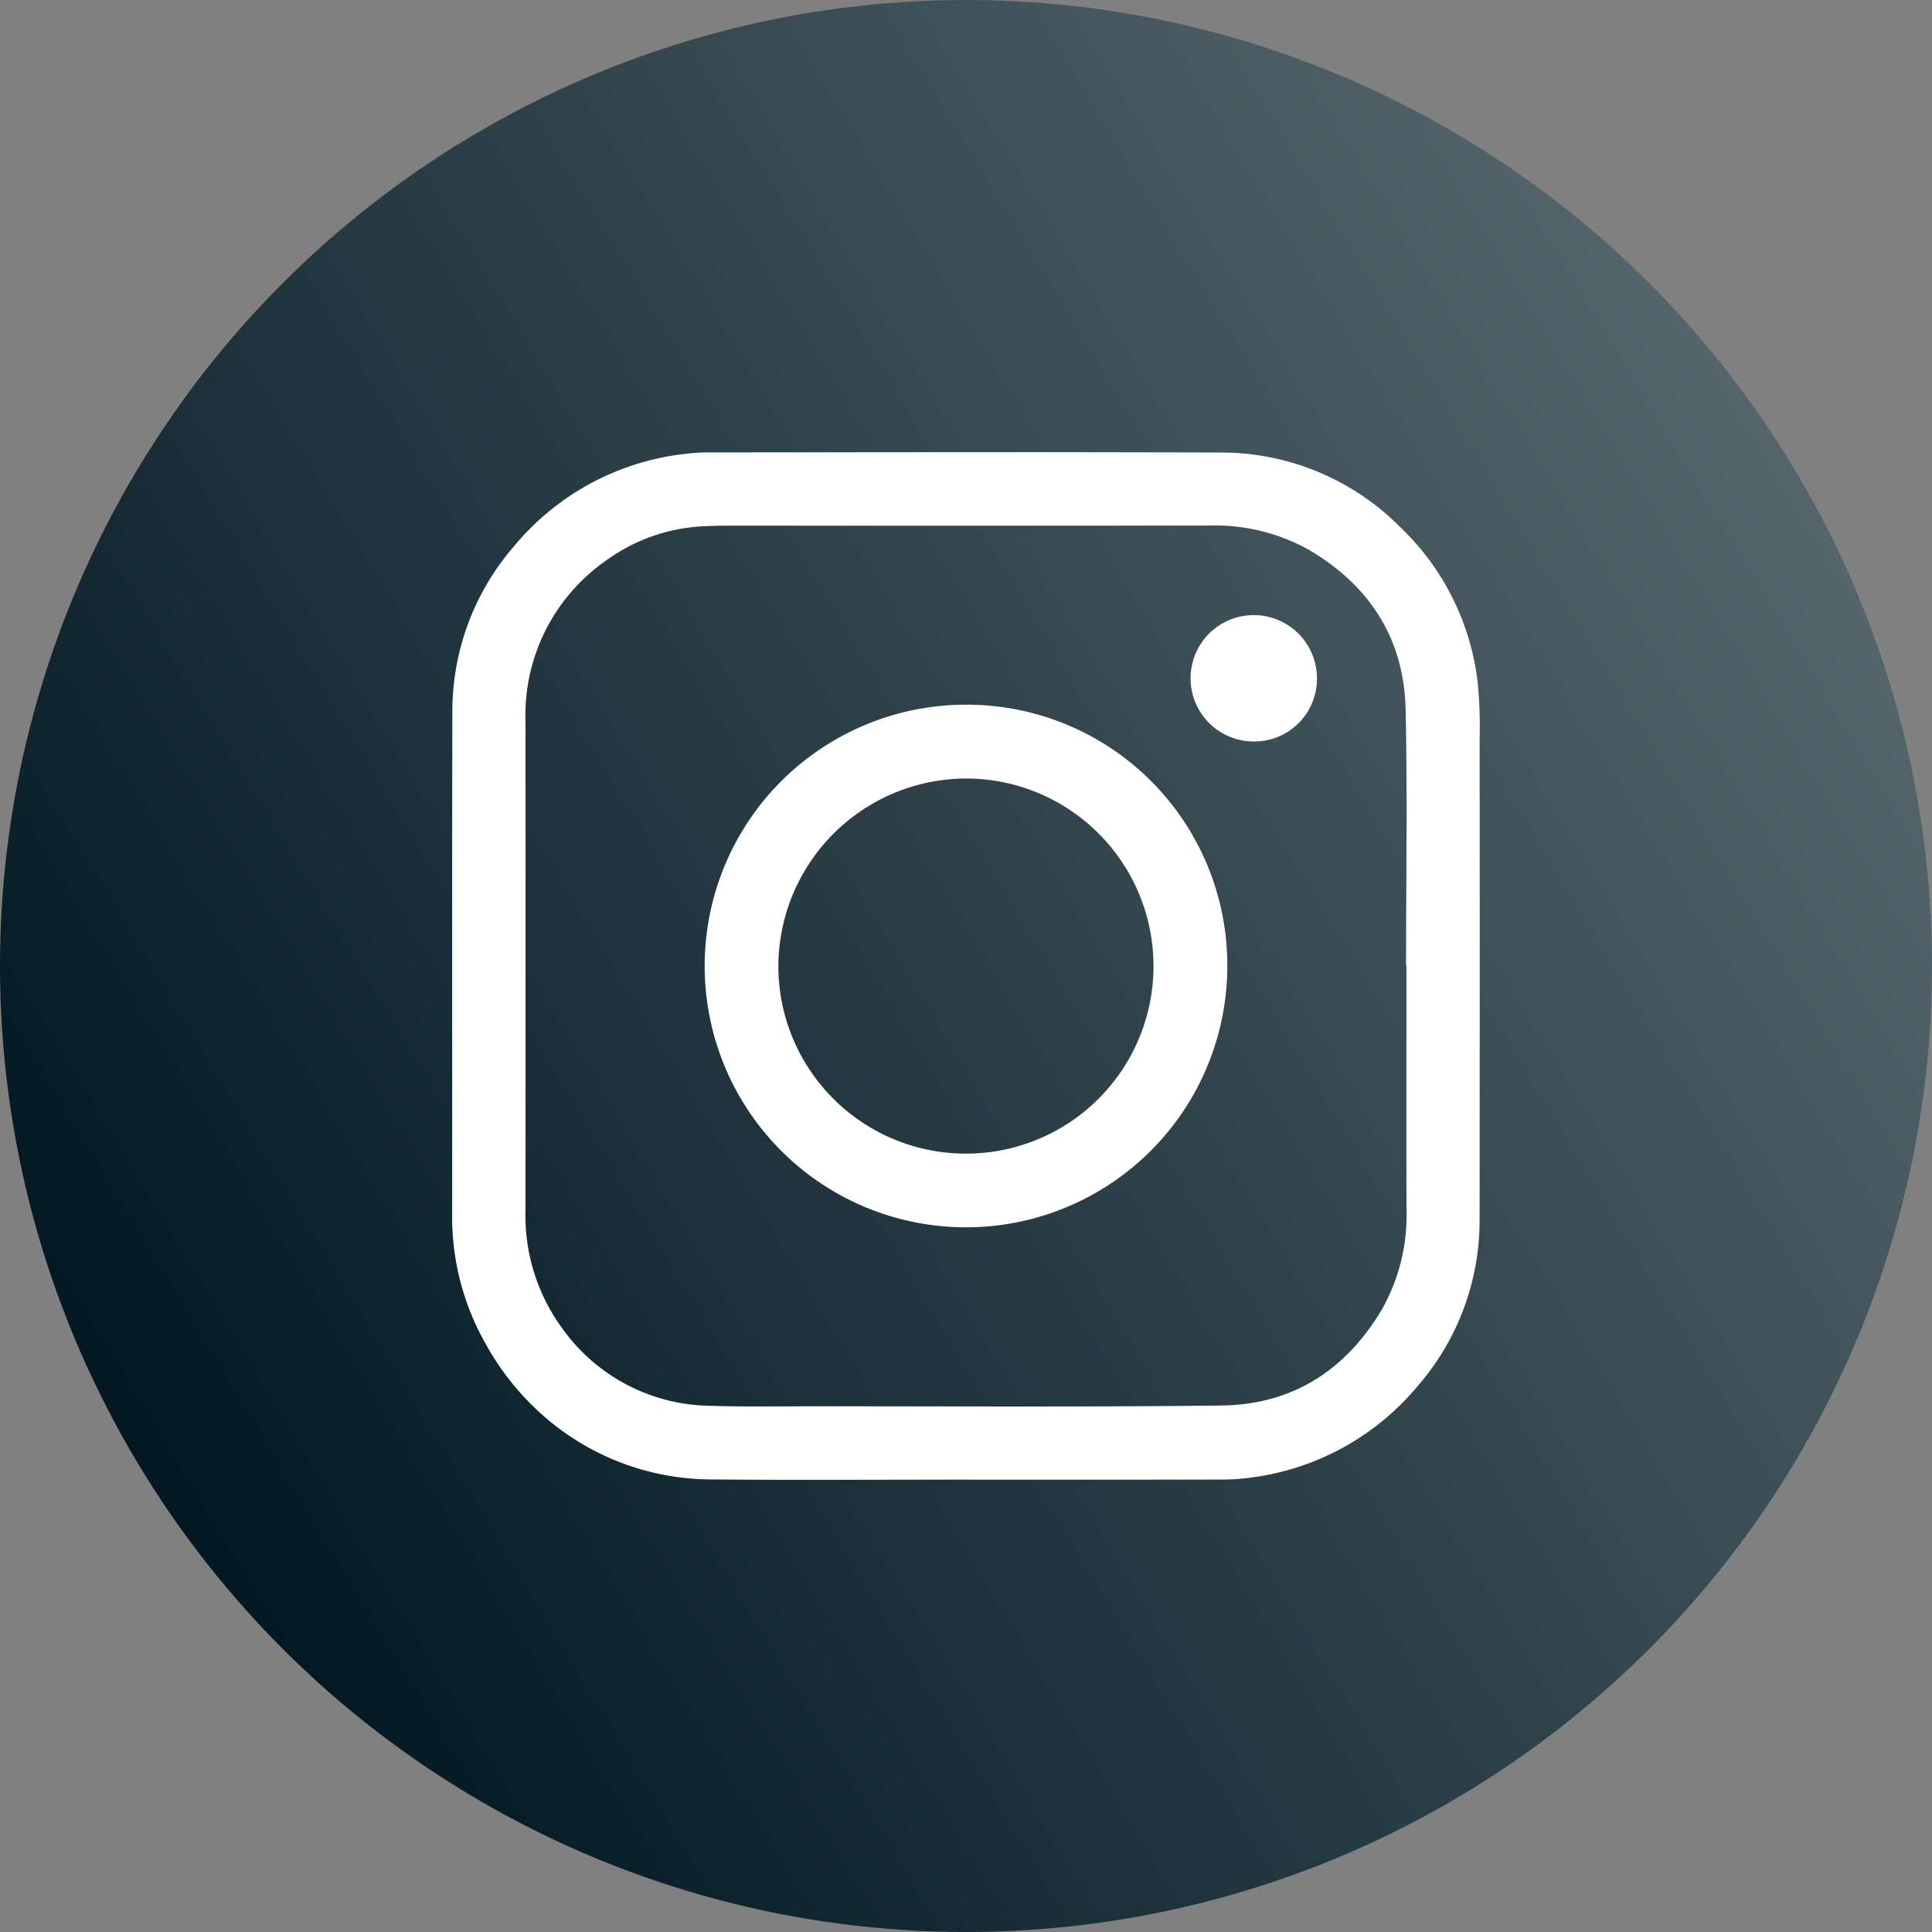
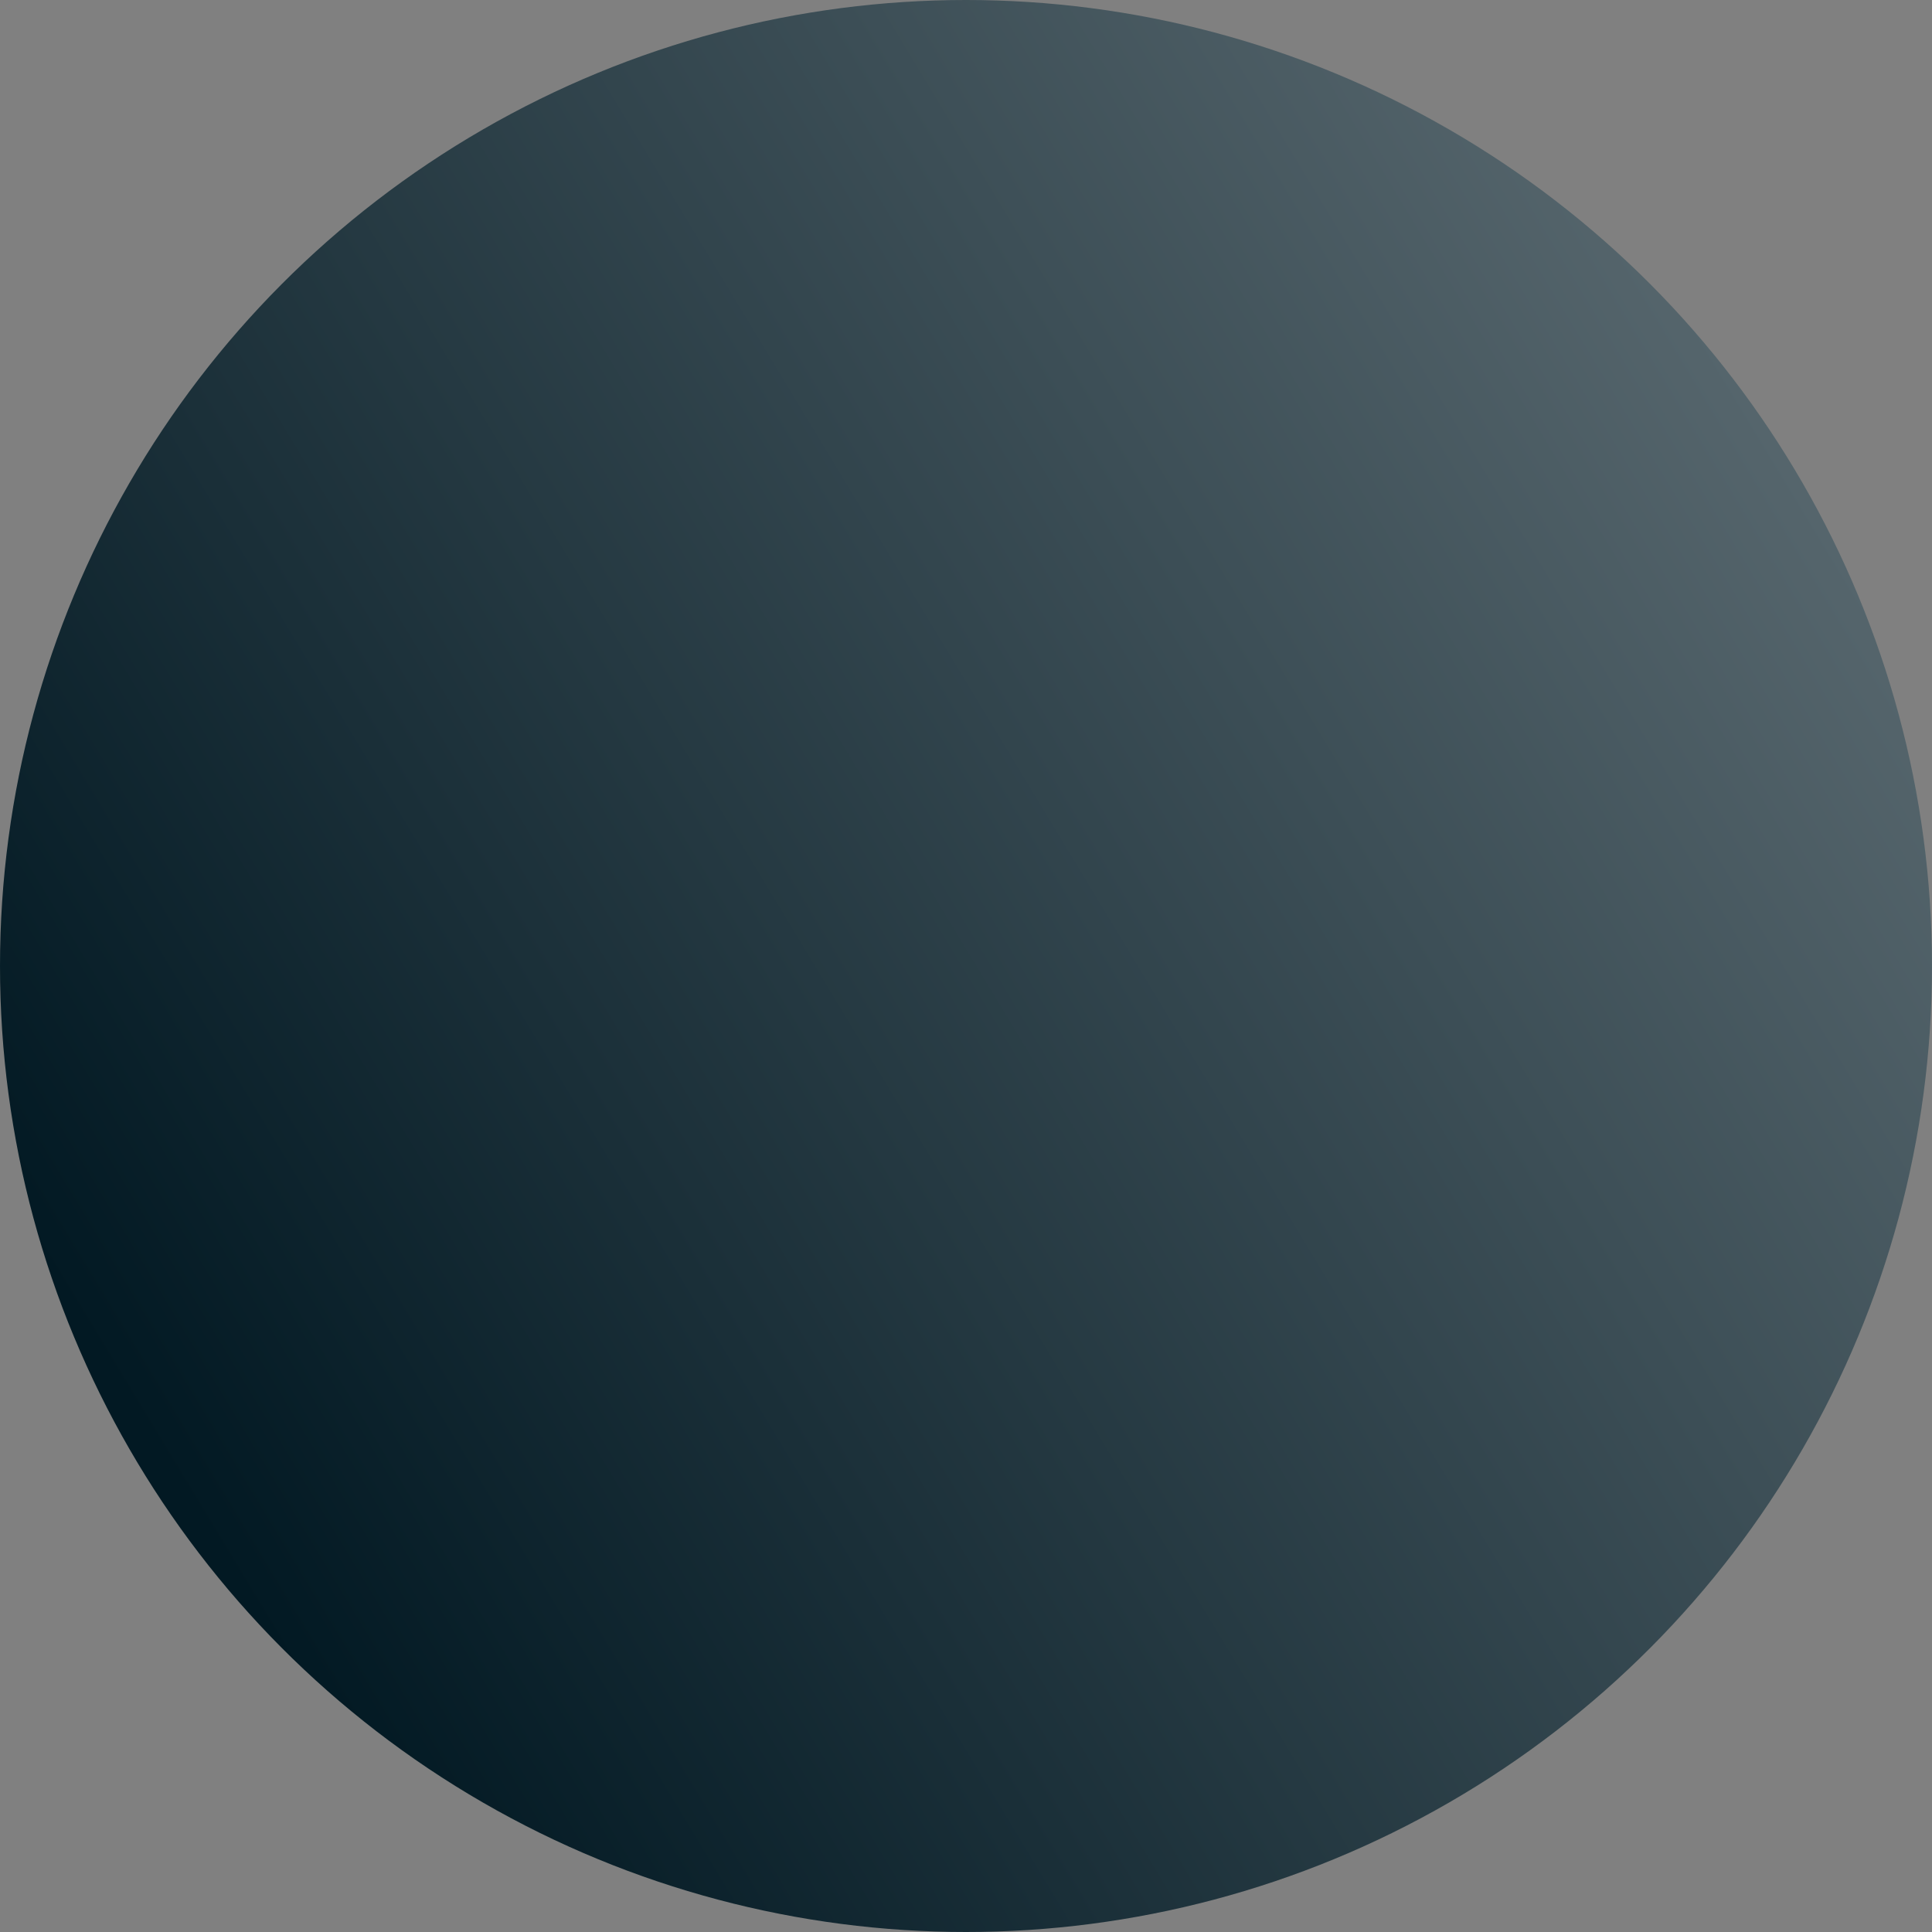
<svg xmlns="http://www.w3.org/2000/svg" width="188" height="188" viewBox="0 0 188 188">
  <rect x="0" y="0" width="188" height="188" fill="#808080" stroke="none" />
  <defs>
    <linearGradient id="linear-gradient" x1="0.094" y1="0.767" x2="0.933" y2="0.26" gradientUnits="objectBoundingBox">
      <stop offset="0" stop-color="#021923" />
      <stop offset="1" stop-color="#55656c" />
    </linearGradient>
    <clipPath id="clip-path">
-       <rect id="Rectángulo_37" data-name="Rectángulo 37" width="100" height="100" fill="#fff" />
-     </clipPath>
+       </clipPath>
  </defs>
  <g id="Icono-Instagram" transform="translate(-1387 865)">
    <circle id="Elipse_13" data-name="Elipse 13" cx="94" cy="94" r="94" transform="translate(1387 -865)" fill="url(#linear-gradient)" />
    <g id="Icono-Instagram-Footer" transform="translate(1431 -821)">
      <g id="Grupo_47" data-name="Grupo 47" transform="translate(0 0)" clip-path="url(#clip-path)">
-         <path id="Trazado_137" data-name="Trazado 137" d="M50.053,99.979c-8.29,0-16.58.056-24.869-.018A24.862,24.862,0,0,1,7.862,92.826a26.071,26.071,0,0,1-4.557-5.978A24.977,24.977,0,0,1,0,73.976C.012,57.75-.018,41.526.017,25.3A24.544,24.544,0,0,1,6.08,9.08,25.25,25.25,0,0,1,22.378.2,18.9,18.9,0,0,1,25,.022C41.6.011,58.2-.027,74.8.034A24.529,24.529,0,0,1,92.218,7.258,24.83,24.83,0,0,1,99.8,22.487a44.023,44.023,0,0,1,.181,5.317q.019,23.45-.005,46.9A24.539,24.539,0,0,1,93.912,90.92a25.261,25.261,0,0,1-16.3,8.874,19.63,19.63,0,0,1-2.687.178q-12.435.019-24.869.008M92.86,49.985h-.037c0-8.308.132-16.619-.042-24.922-.145-6.9-3.491-12.079-9.415-15.563A18.811,18.811,0,0,0,73.581,7.14q-23.186.025-46.374.009c-.877,0-1.754.013-2.63.056a17.486,17.486,0,0,0-9.556,3.306A18.351,18.351,0,0,0,7.136,26.242q.01,23.741,0,47.482A18.554,18.554,0,0,0,10.584,85.08a17.955,17.955,0,0,0,14.478,7.714c3.177.106,6.358.051,9.537.05,13.419-.008,26.839.082,40.255-.076,6.891-.082,12.1-3.429,15.61-9.339a18.613,18.613,0,0,0,2.4-9.771c-.019-7.891-.006-15.783-.006-23.675" transform="translate(0 0.001)" fill="#fff" />
        <path id="Trazado_138" data-name="Trazado 138" d="M70.028,44.675A25.428,25.428,0,1,1,44.953,19.181,25.347,25.347,0,0,1,70.028,44.675M26.344,44.6A18.252,18.252,0,1,0,44.6,26.361,18.322,18.322,0,0,0,26.344,44.6" transform="translate(5.398 5.394)" fill="#fff" />
-         <path id="Trazado_139" data-name="Trazado 139" d="M62.182,24.673a6.149,6.149,0,1,1,6.186-6.167,6.1,6.1,0,0,1-6.186,6.167" transform="translate(15.782 3.48)" fill="#fff" />
      </g>
    </g>
  </g>
</svg>